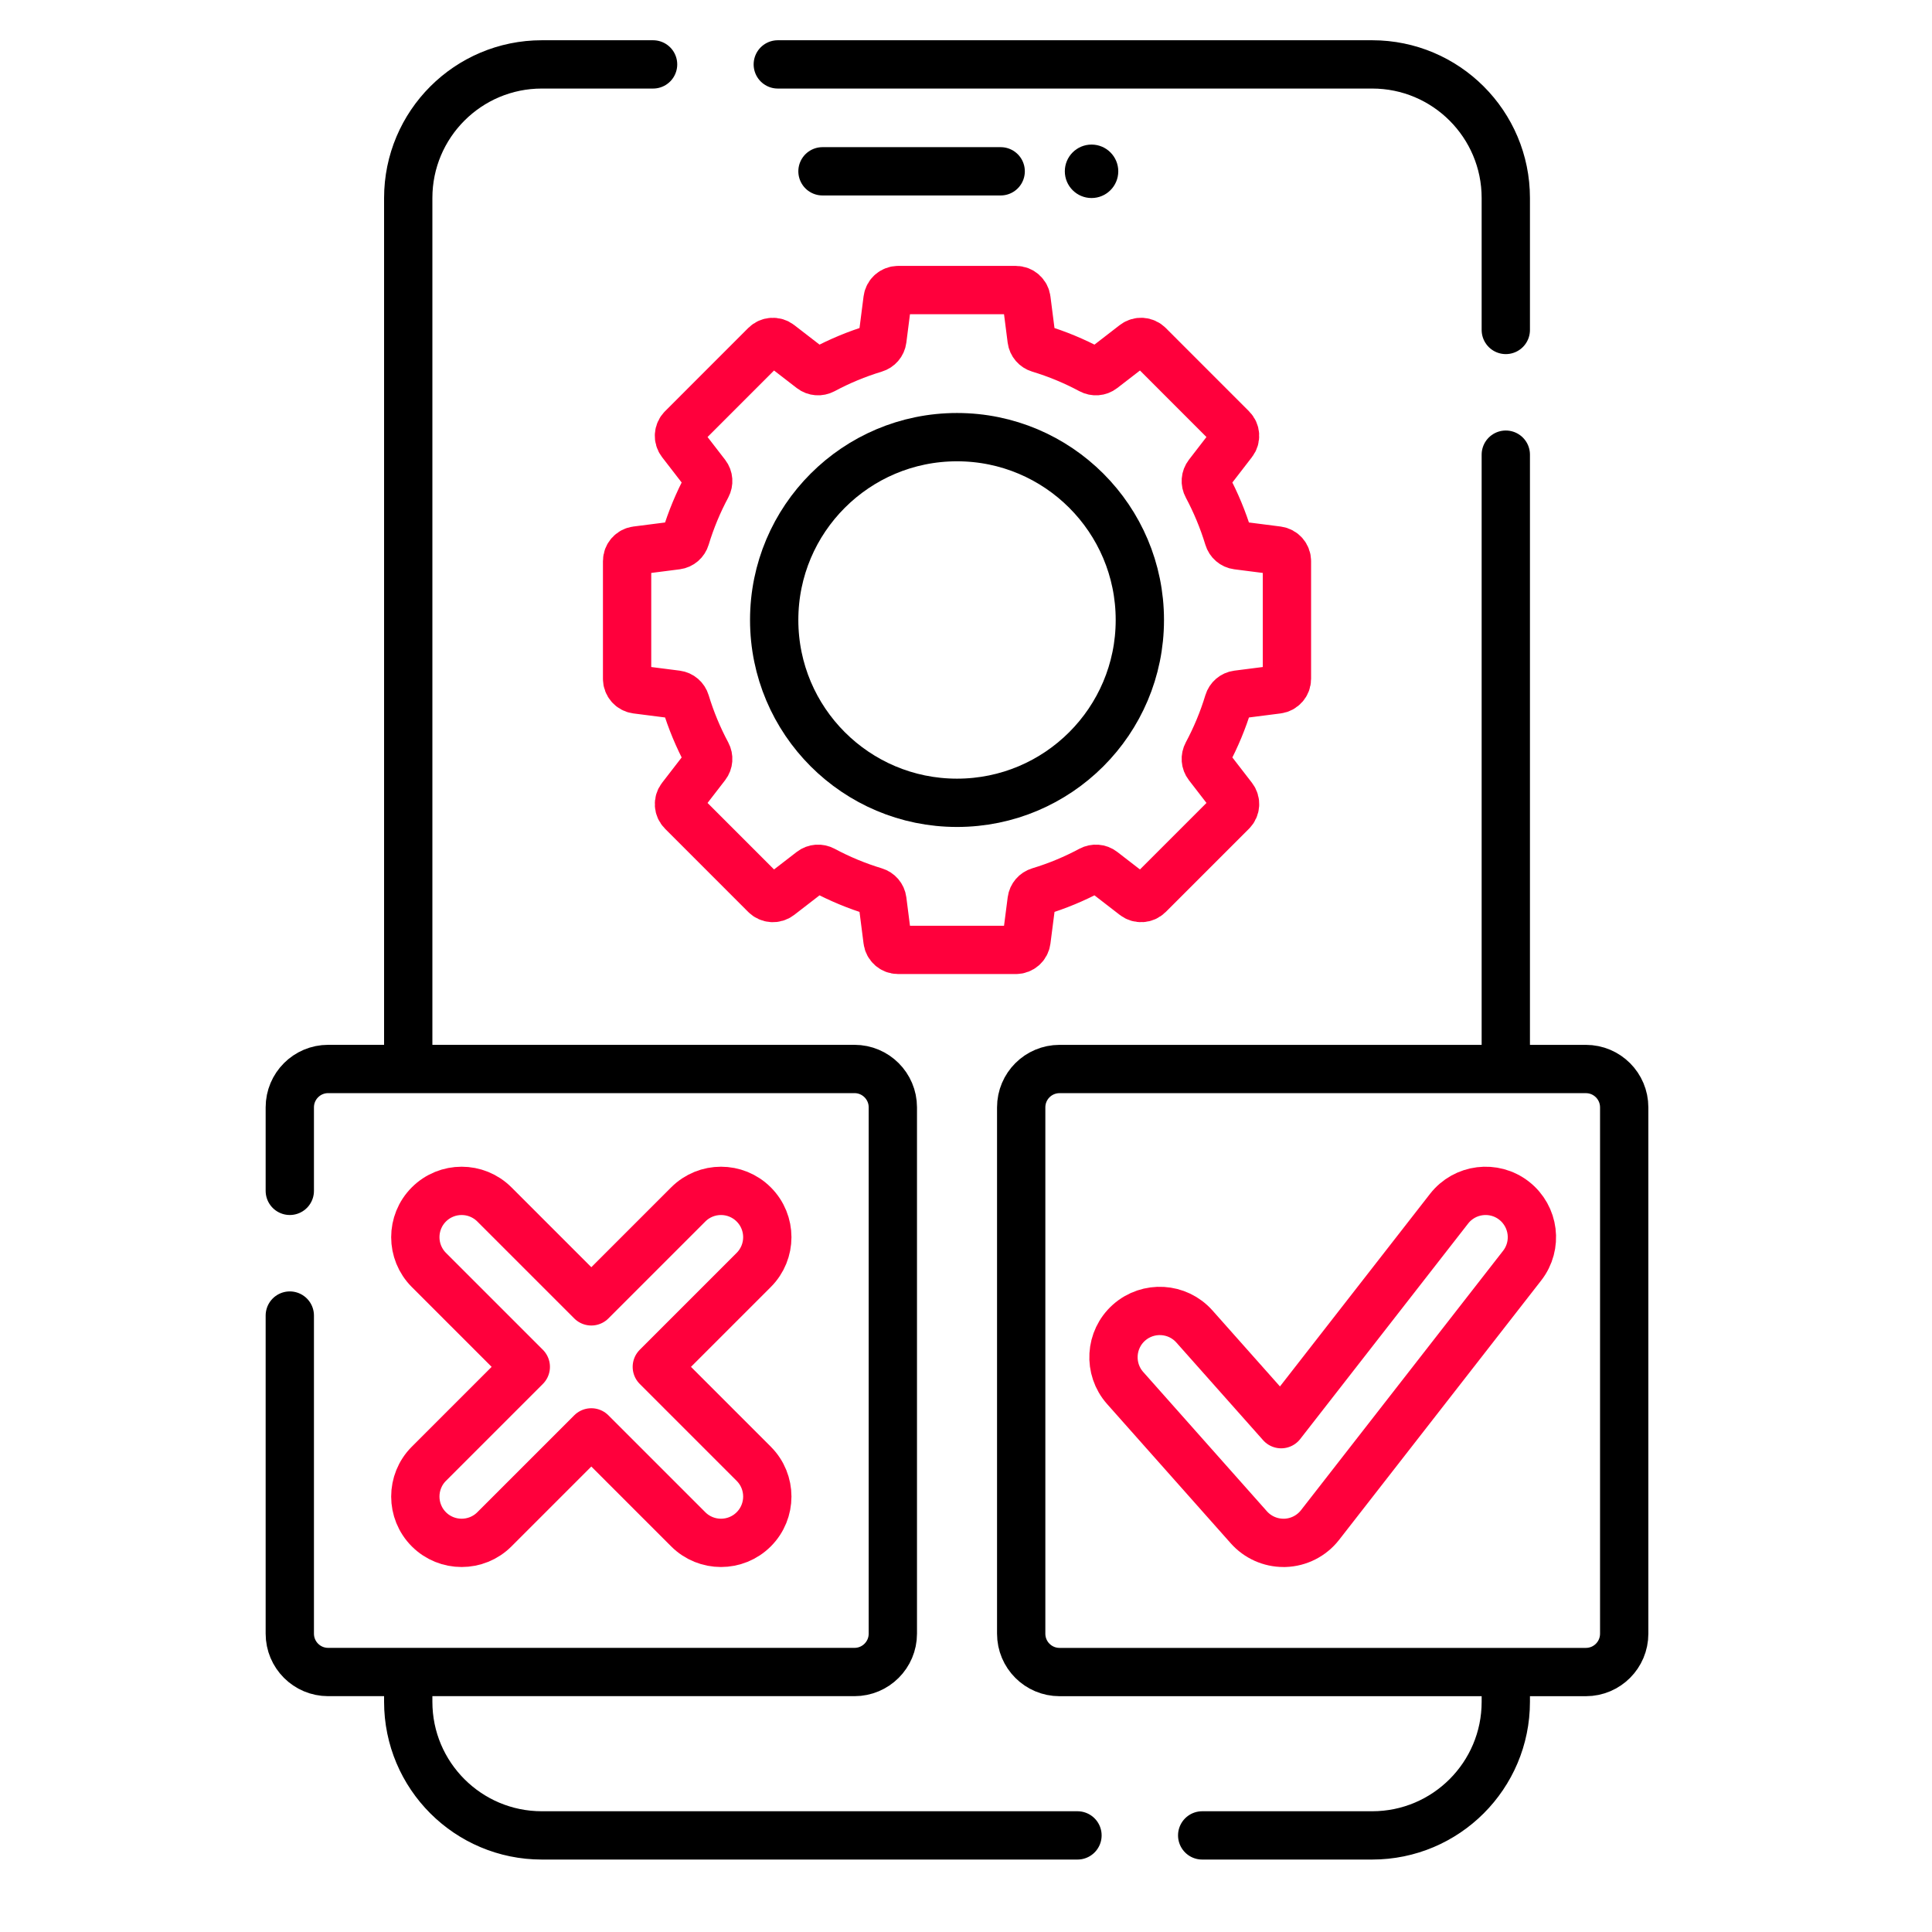
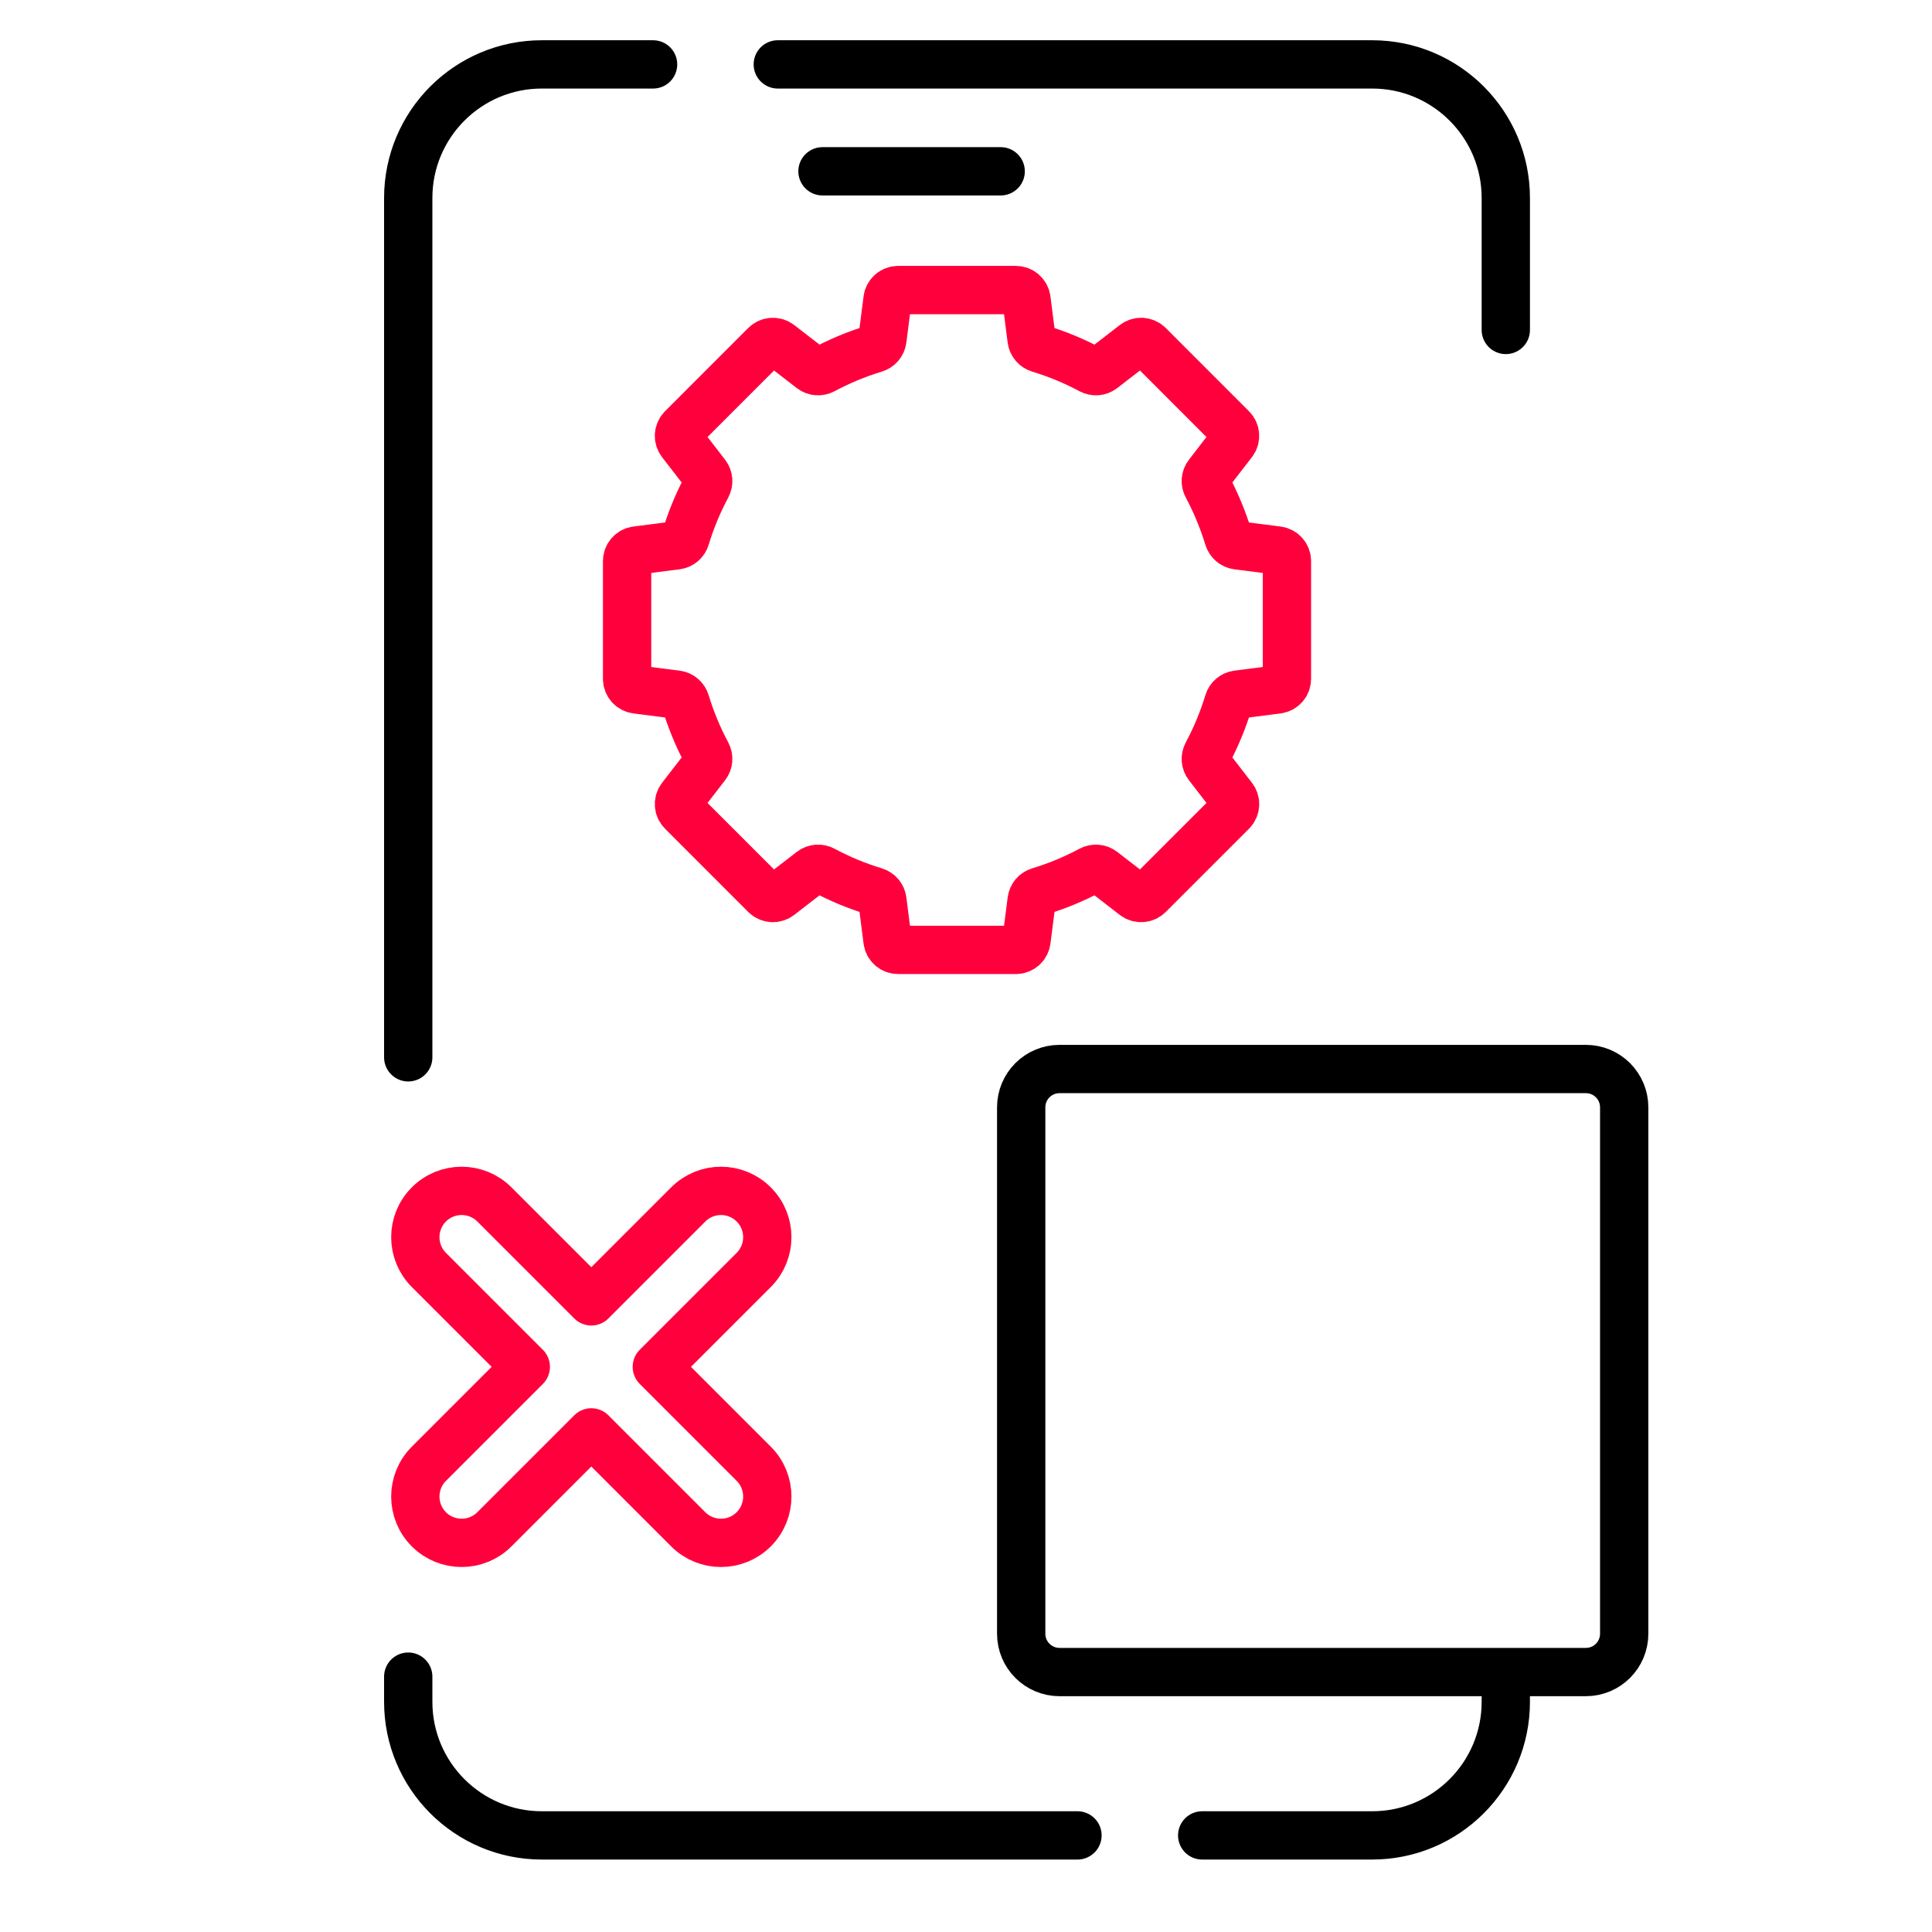
<svg xmlns="http://www.w3.org/2000/svg" width="60" height="60" viewBox="0 0 60 60" fill="none">
  <path d="M12.678 52.07V52.85C12.678 55.142 14.536 57 16.827 57H33.462" stroke="black" stroke-width="1.5" stroke-miterlimit="10" stroke-linecap="round" stroke-linejoin="round" />
  <path d="M46.764 52.07V52.85C46.764 55.142 44.906 57 42.614 57H37.335" stroke="black" stroke-width="1.5" stroke-miterlimit="10" stroke-linecap="round" stroke-linejoin="round" />
  <path d="M24.155 2H42.614C44.906 2 46.764 3.858 46.764 6.15V10.247" stroke="black" stroke-width="1.5" stroke-miterlimit="10" stroke-linecap="round" stroke-linejoin="round" />
-   <path d="M46.764 33.053V14.12" stroke="black" stroke-width="1.5" stroke-miterlimit="10" stroke-linecap="round" stroke-linejoin="round" />
  <path d="M12.678 32.836V6.15C12.678 3.858 14.536 2 16.827 2H20.282" stroke="black" stroke-width="1.5" stroke-miterlimit="10" stroke-linecap="round" stroke-linejoin="round" />
  <path d="M25.543 5.32H31.077" stroke="black" stroke-width="1.5" stroke-miterlimit="10" stroke-linecap="round" stroke-linejoin="round" />
-   <ellipse cx="33.899" cy="5.32" rx="0.83" ry="0.83" fill="black" />
-   <path d="M9 40.856V50.735C9 51.393 9.533 51.926 10.191 51.926H26.537C27.194 51.926 27.728 51.393 27.728 50.735V34.389C27.728 33.732 27.194 33.198 26.537 33.198H10.191C9.533 33.198 9 33.732 9 34.389V36.983" stroke="black" stroke-width="1.5" stroke-miterlimit="10" stroke-linecap="round" stroke-linejoin="round" />
  <path d="M49.251 51.927H32.905C32.247 51.927 31.714 51.394 31.714 50.736V34.39C31.714 33.732 32.247 33.199 32.905 33.199H49.251C49.908 33.199 50.441 33.732 50.441 34.39V50.736C50.441 51.394 49.908 51.927 49.251 51.927Z" stroke="black" stroke-width="1.5" stroke-miterlimit="10" stroke-linecap="round" stroke-linejoin="round" />
  <path d="M23.408 37.405C22.846 36.843 21.936 36.843 21.374 37.405L18.364 40.415L15.354 37.405C14.792 36.843 13.881 36.843 13.319 37.405C12.758 37.967 12.758 38.877 13.319 39.439L16.329 42.449L13.319 45.459C12.758 46.021 12.758 46.932 13.319 47.494C13.6 47.775 13.968 47.915 14.337 47.915C14.705 47.915 15.073 47.775 15.354 47.494L18.364 44.484L21.374 47.494C21.655 47.775 22.023 47.915 22.391 47.915C22.759 47.915 23.127 47.775 23.408 47.494C23.97 46.932 23.97 46.021 23.408 45.459L20.398 42.449L23.408 39.439C23.97 38.877 23.97 37.967 23.408 37.405Z" stroke="#FF003C" stroke-width="1.5" stroke-miterlimit="10" stroke-linecap="round" stroke-linejoin="round" />
-   <path d="M47.02 37.287C46.394 36.799 45.49 36.911 45.002 37.538L39.788 44.229L37.094 41.196C36.567 40.602 35.658 40.548 35.063 41.075C34.469 41.603 34.416 42.512 34.943 43.106L38.784 47.432C39.058 47.74 39.45 47.915 39.86 47.915C39.875 47.915 39.891 47.915 39.906 47.915C40.333 47.901 40.732 47.698 40.995 47.361L47.271 39.306C47.76 38.68 47.647 37.776 47.02 37.287Z" stroke="#FF003C" stroke-width="1.5" stroke-miterlimit="10" stroke-linecap="round" stroke-linejoin="round" />
  <path d="M39.967 21.082V17.426C39.967 17.259 39.843 17.118 39.677 17.096L38.427 16.936C38.296 16.919 38.189 16.826 38.151 16.699C37.981 16.141 37.758 15.606 37.488 15.1C37.425 14.984 37.435 14.842 37.516 14.737L38.286 13.739C38.389 13.607 38.377 13.42 38.258 13.302L35.673 10.716C35.555 10.598 35.367 10.586 35.235 10.688L34.237 11.459C34.133 11.54 33.991 11.55 33.874 11.487C33.369 11.216 32.834 10.993 32.275 10.824C32.149 10.786 32.055 10.679 32.038 10.548L31.878 9.298C31.857 9.132 31.716 9.008 31.549 9.008H27.892C27.726 9.008 27.584 9.132 27.563 9.298L27.403 10.548C27.386 10.679 27.293 10.786 27.166 10.824C26.608 10.993 26.072 11.216 25.567 11.487C25.45 11.549 25.309 11.54 25.204 11.459L24.206 10.688C24.074 10.586 23.887 10.598 23.768 10.716L21.183 13.302C21.065 13.42 21.053 13.607 21.155 13.739L21.926 14.737C22.007 14.842 22.016 14.984 21.954 15.1C21.683 15.606 21.46 16.141 21.291 16.699C21.253 16.826 21.146 16.919 21.015 16.936L19.764 17.096C19.599 17.118 19.475 17.259 19.475 17.426V21.082C19.475 21.249 19.599 21.39 19.764 21.412L21.015 21.572C21.146 21.589 21.253 21.682 21.291 21.809C21.46 22.367 21.683 22.902 21.954 23.408C22.016 23.524 22.007 23.666 21.926 23.771L21.155 24.769C21.053 24.901 21.065 25.088 21.183 25.206L23.768 27.792C23.887 27.91 24.074 27.922 24.206 27.82L25.204 27.049C25.309 26.968 25.45 26.959 25.567 27.021C26.073 27.292 26.608 27.515 27.166 27.684C27.293 27.722 27.386 27.829 27.403 27.96L27.563 29.211C27.584 29.376 27.725 29.5 27.892 29.5H31.549C31.716 29.5 31.857 29.376 31.878 29.211L32.039 27.96C32.056 27.829 32.149 27.722 32.275 27.684C32.834 27.515 33.369 27.292 33.874 27.021C33.991 26.959 34.133 26.968 34.237 27.049L35.235 27.82C35.367 27.922 35.555 27.91 35.673 27.792L38.259 25.206C38.377 25.088 38.389 24.901 38.287 24.769L37.516 23.771C37.435 23.666 37.425 23.525 37.488 23.408C37.759 22.902 37.982 22.367 38.151 21.809C38.189 21.682 38.296 21.589 38.427 21.572L39.677 21.412C39.843 21.39 39.967 21.249 39.967 21.082Z" stroke="#FF003C" stroke-width="1.5" stroke-miterlimit="10" stroke-linecap="round" stroke-linejoin="round" />
-   <path d="M29.721 24.932C32.856 24.932 35.399 22.39 35.399 19.254C35.399 16.118 32.856 13.576 29.721 13.576C26.585 13.576 24.043 16.118 24.043 19.254C24.043 22.39 26.585 24.932 29.721 24.932Z" stroke="black" stroke-width="1.5" stroke-miterlimit="10" stroke-linecap="round" stroke-linejoin="round" />
</svg>